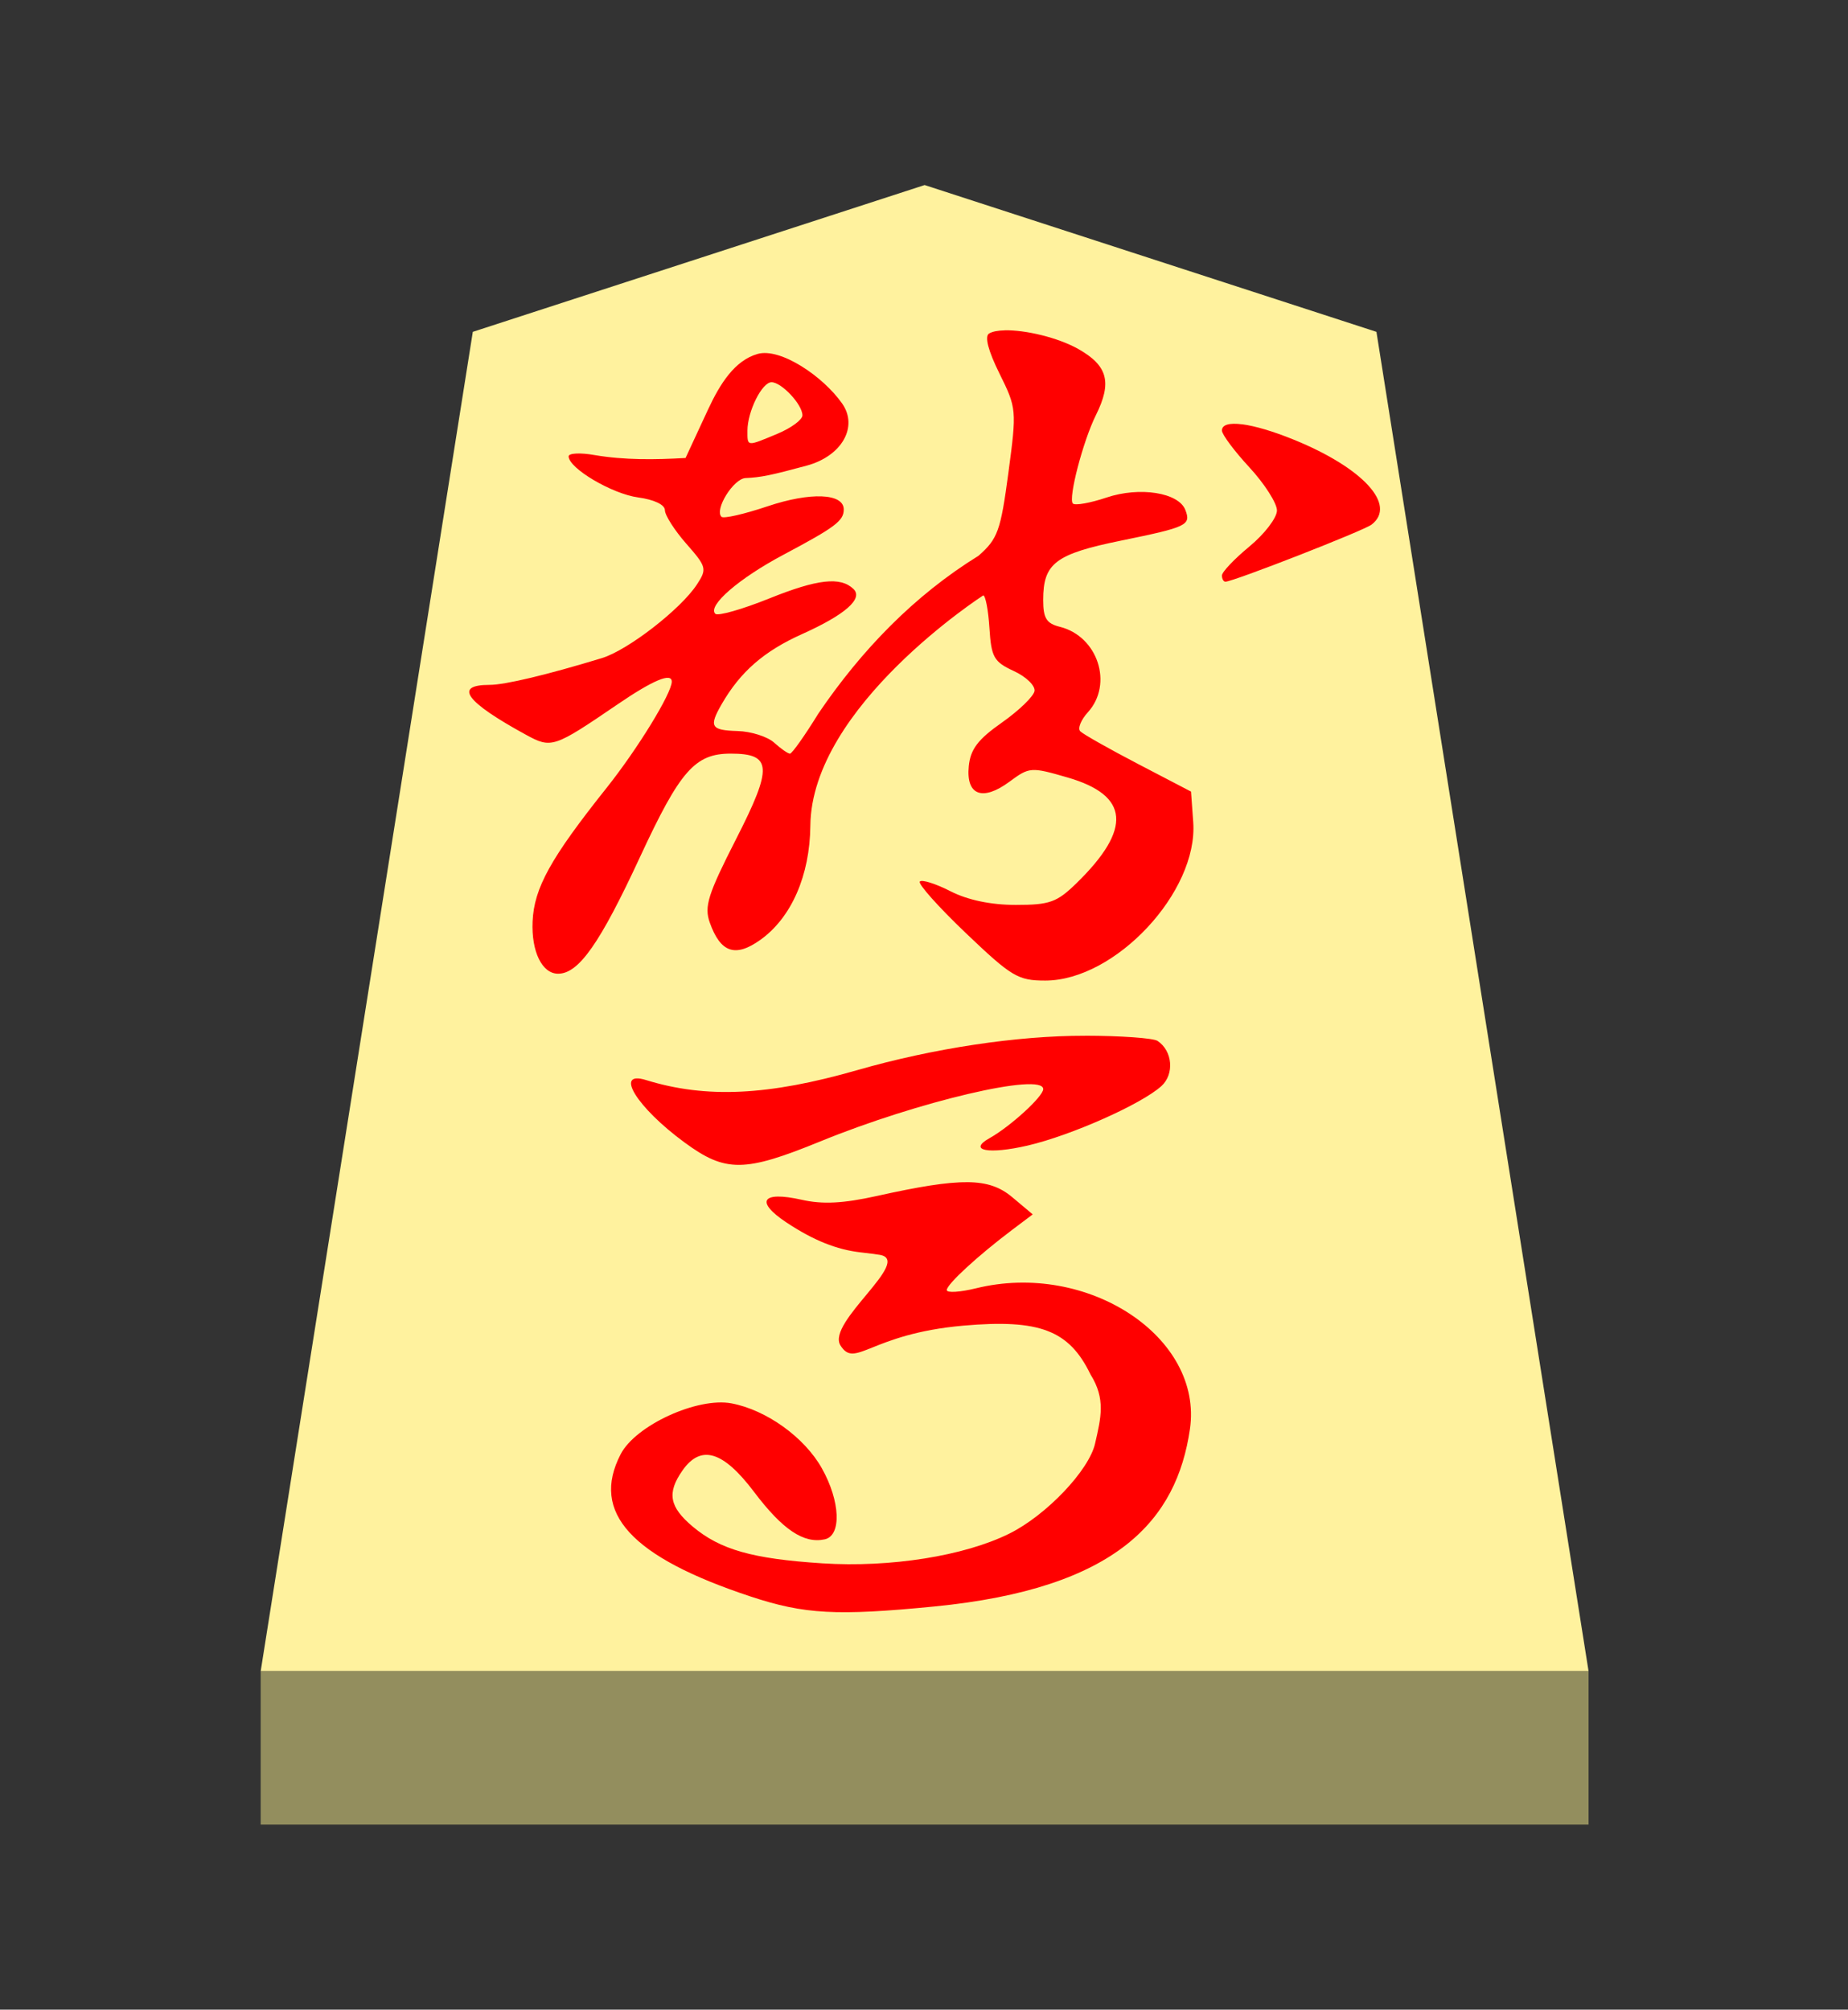
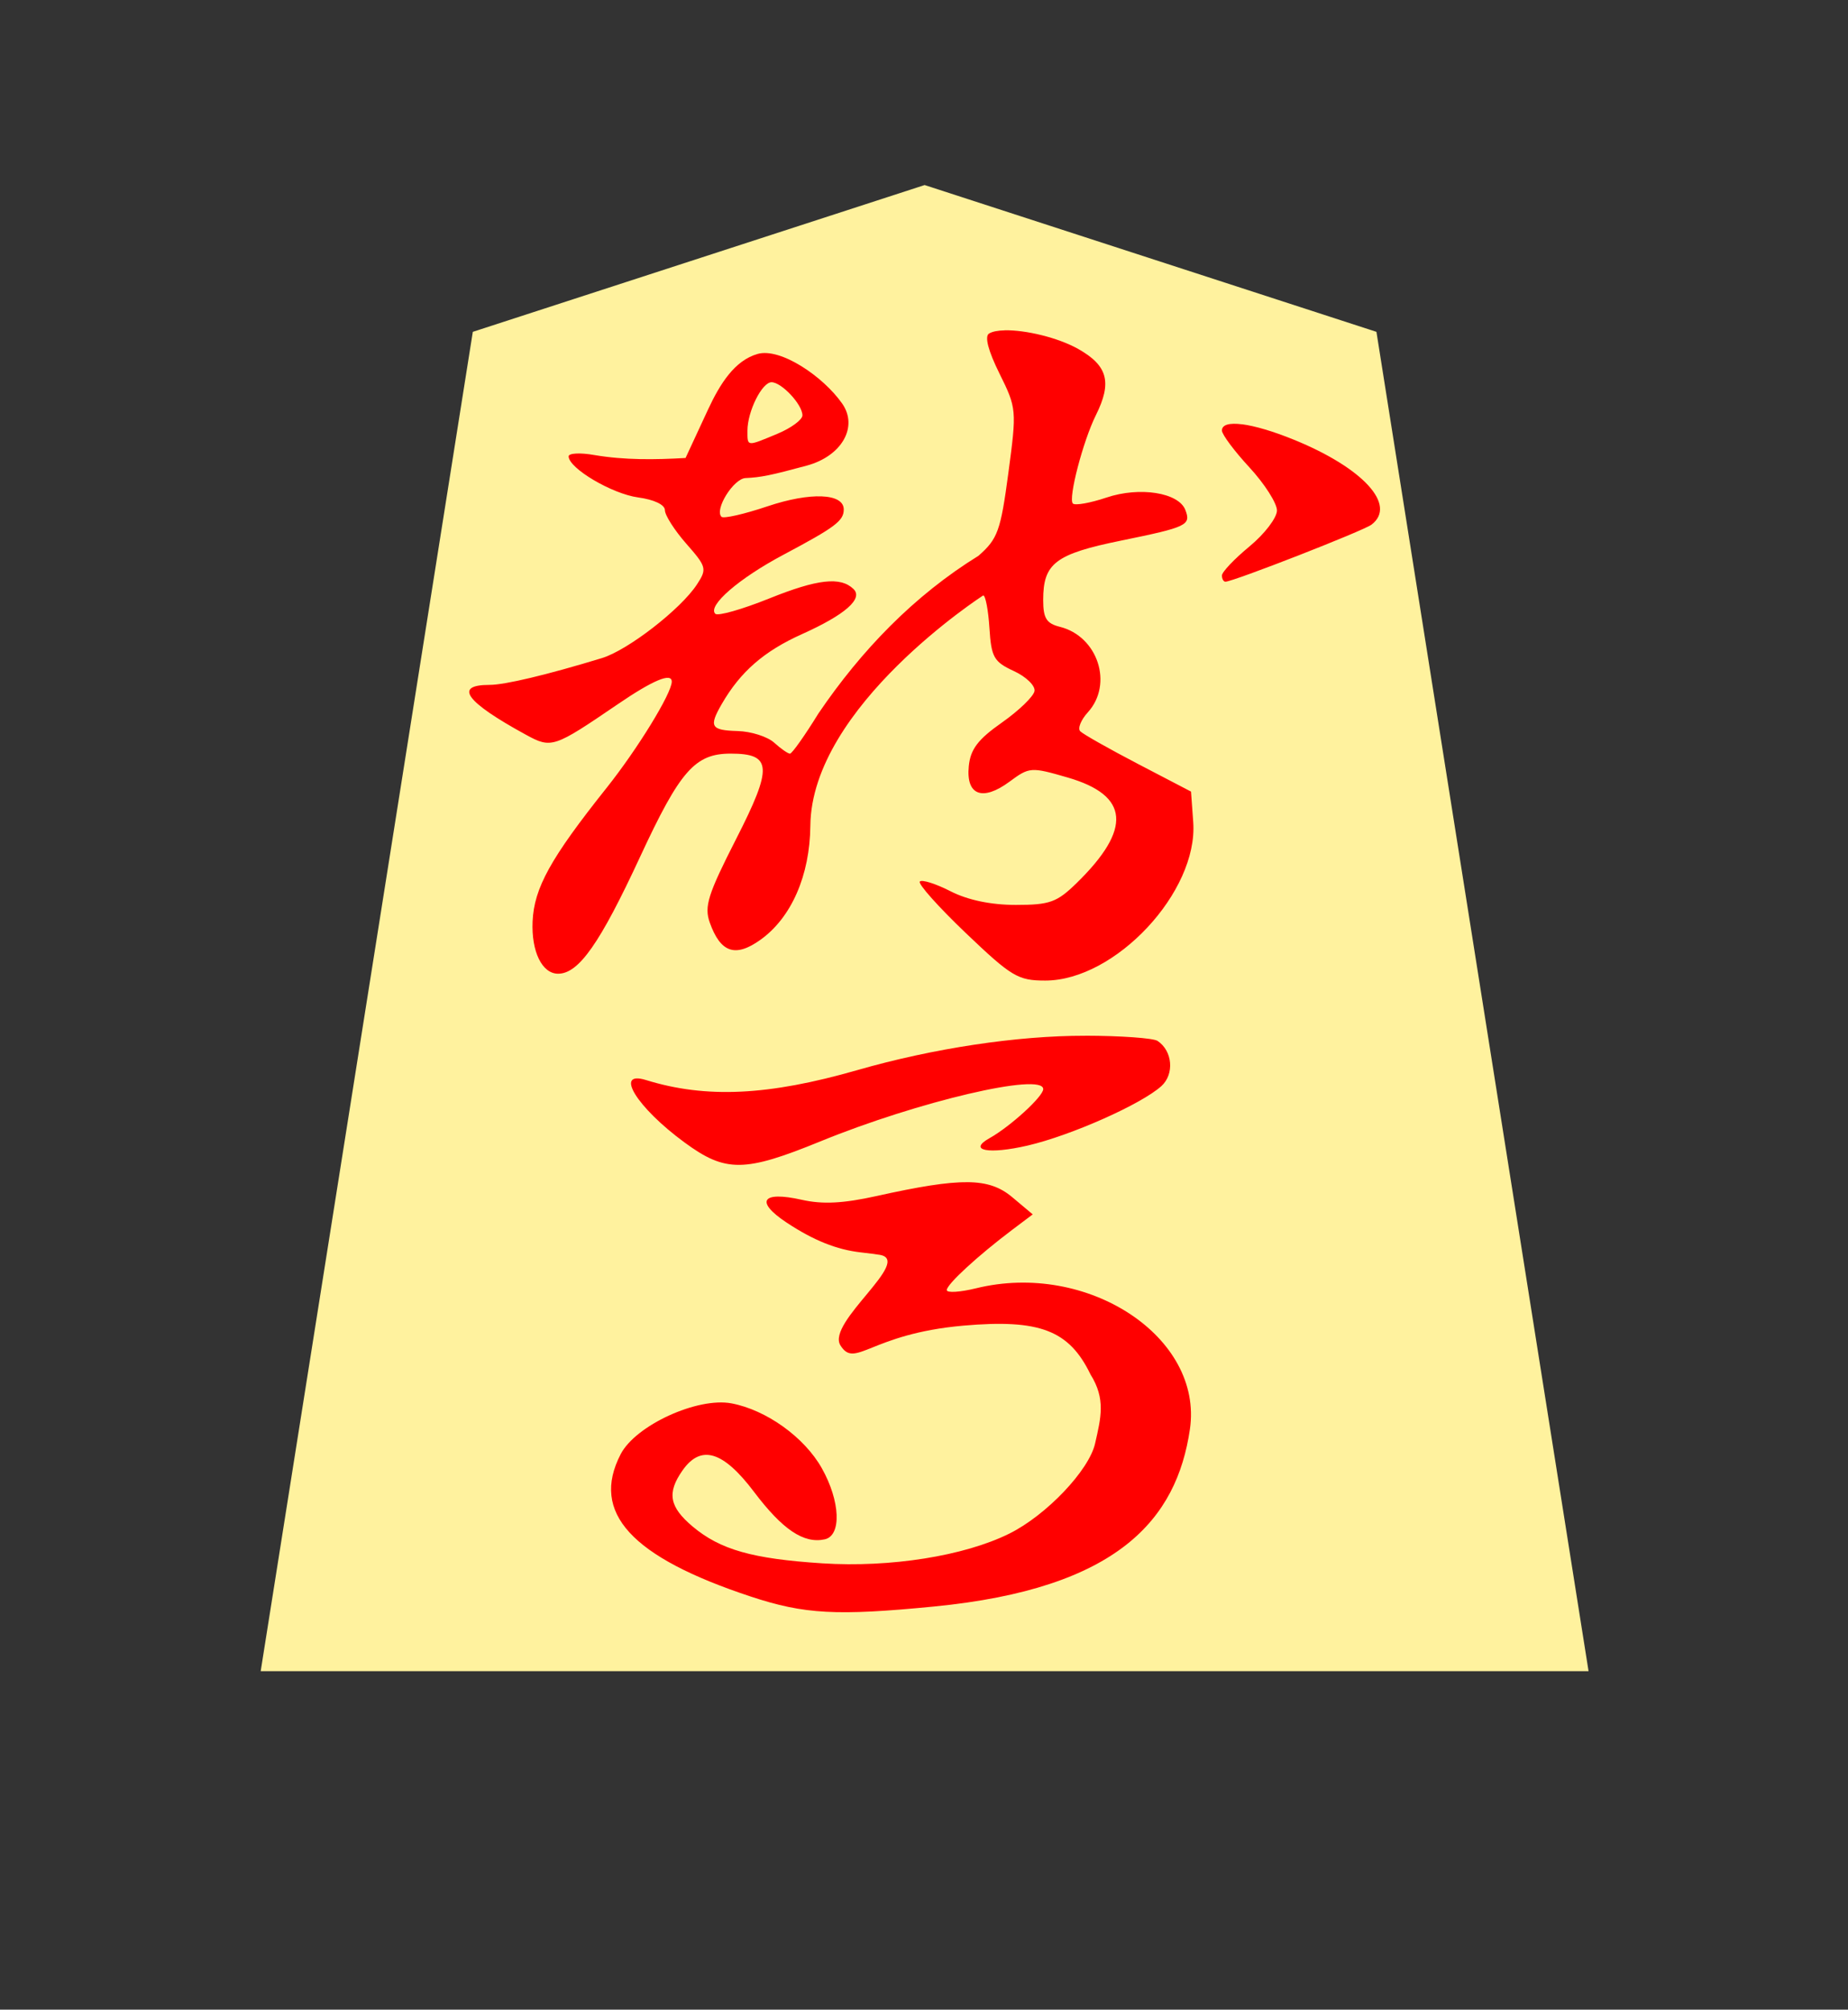
<svg xmlns="http://www.w3.org/2000/svg" xmlns:ns1="http://www.inkscape.org/namespaces/inkscape" xmlns:ns2="http://sodipodi.sourceforge.net/DTD/sodipodi-0.dtd" viewBox="0 0 38.55 41.92" version="1.1" id="svg1" ns1:version="1.3.2 (091e20e, 2023-11-25, custom)" ns2:docname="Uma.svg" xml:space="preserve">
  <rect x="0" y="0" width="38.55" height="41.92" fill="#333333" stroke="none" />
  <ns2:namedview id="namedview1" pagecolor="#ffffff" bordercolor="#111111" borderopacity="1" ns1:showpageshadow="0" ns1:pageopacity="0" ns1:pagecheckerboard="1" ns1:deskcolor="#d1d1d1" ns1:document-units="mm" showguides="true" ns1:zoom="13.096375" ns1:cx="19.280144" ns1:cy="20.959998" ns1:window-width="1292" ns1:window-height="745" ns1:window-x="-8" ns1:window-y="-8" ns1:window-maximized="1" ns1:current-layer="layer1">
    <ns1:page x="0" y="0" width="38.55" height="41.92" id="page42" margin="0" bleed="0" />
  </ns2:namedview>
  <defs id="defs1">
    <ns1:path-effect effect="powerstroke" id="path-effect13" is_visible="true" lpeversion="1.3" scale_width="1" interpolator_type="CubicBezierJohan" interpolator_beta="0.2" start_linecap_type="zerowidth" end_linecap_type="zerowidth" offset_points="5,4.992" linejoin_type="extrp_arc" miter_limit="4" not_jump="false" sort_points="true" message="&lt;b&gt;Ctrl + click&lt;/b&gt; on existing node and move it" />
  </defs>
  <g ns1:label="Layer 1" ns1:groupmode="layer" id="layer1" transform="translate(-85.737,-165.14)">
    <path style="fill:#fff29e;fill-opacity:1;fill-rule:evenodd;stroke:none;stroke-width:0.373;stroke-linecap:round;stroke-linejoin:round;paint-order:stroke fill markers" d="m 105.025,169 9.425,3.062 L 118.875,200 H 91.175 l 4.425,-27.938 z" id="path13" ns2:nodetypes="cccccc" />
-     <path style="display:inline;fill:#938e5e;fill-opacity:1;fill-rule:evenodd;stroke:none;stroke-width:0.379;stroke-linecap:round;stroke-linejoin:round;stroke-dasharray:none;stroke-opacity:1;paint-order:stroke fill markers" d="m 91.175,200 -3e-6,3.2 H 118.875 V 200 Z" id="path45" />
    <path id="path5" style="fill:#ff0000;stroke-width:0.542;fill-opacity:1" d="m 106.696,172.031 c -0.143,0.003 -0.258,0.024 -0.328,0.067 -0.095,0.059 -0.016,0.361 0.217,0.831 0.36,0.727 0.363,0.759 0.187,2.076 -0.162,1.21 -0.221,1.374 -0.623,1.728 -1.342,0.829 -2.443,1.969 -3.339,3.289 -0.285,0.462 -0.552,0.839 -0.594,0.839 -0.042,0 -0.19,-0.103 -0.329,-0.229 -0.139,-0.126 -0.483,-0.236 -0.764,-0.243 -0.558,-0.016 -0.602,-0.091 -0.332,-0.56 0.39,-0.677 0.883,-1.106 1.679,-1.463 0.899,-0.404 1.28,-0.739 1.07,-0.941 -0.271,-0.26 -0.75,-0.206 -1.752,0.197 -0.569,0.229 -1.077,0.374 -1.13,0.321 -0.167,-0.167 0.494,-0.739 1.423,-1.232 1.08,-0.574 1.257,-0.707 1.257,-0.944 0,-0.339 -0.694,-0.367 -1.593,-0.065 -0.484,0.163 -0.915,0.261 -0.958,0.218 -0.151,-0.151 0.252,-0.797 0.503,-0.808 0.316,-0.014 0.529,-0.057 1.277,-0.26 0.73,-0.198 1.078,-0.808 0.738,-1.294 -0.4,-0.571 -1.29,-1.17 -1.764,-1.035 -0.474,0.135 -0.781,0.613 -1.037,1.166 l -0.466,1.004 c -0.639,0.037 -1.267,0.046 -1.901,-0.061 -0.296,-0.053 -0.538,-0.04 -0.538,0.027 0,0.248 0.907,0.784 1.45,0.857 0.332,0.045 0.558,0.152 0.558,0.266 0,0.105 0.201,0.42 0.446,0.699 0.424,0.482 0.435,0.526 0.222,0.851 -0.339,0.517 -1.44,1.37 -1.981,1.535 -1.151,0.351 -2.025,0.559 -2.344,0.559 -0.757,0 -0.5,0.353 0.756,1.039 0.535,0.292 0.579,0.277 1.914,-0.633 0.741,-0.506 1.13,-0.668 1.13,-0.473 0,0.242 -0.712,1.402 -1.358,2.214 -1.171,1.47 -1.514,2.089 -1.545,2.789 -0.027,0.629 0.198,1.089 0.532,1.089 0.43,0 0.871,-0.627 1.711,-2.439 0.834,-1.798 1.145,-2.152 1.889,-2.152 0.863,0 0.881,0.277 0.116,1.777 -0.591,1.159 -0.671,1.412 -0.552,1.747 0.224,0.629 0.532,0.734 1.055,0.361 0.646,-0.46 1.033,-1.342 1.043,-2.379 0.024,-2.493 3.603,-4.804 3.606,-4.806 0.048,0 0.106,0.307 0.13,0.681 0.039,0.611 0.092,0.704 0.51,0.897 0.256,0.118 0.45,0.307 0.43,0.418 -0.02,0.112 -0.326,0.407 -0.681,0.657 -0.5,0.351 -0.655,0.556 -0.69,0.91 -0.06,0.607 0.287,0.738 0.85,0.322 0.415,-0.307 0.446,-0.309 1.215,-0.086 1.284,0.373 1.343,1.069 0.187,2.199 -0.413,0.404 -0.562,0.458 -1.271,0.458 -0.518,0 -1.002,-0.101 -1.362,-0.285 -0.307,-0.157 -0.595,-0.248 -0.64,-0.203 -0.045,0.045 0.386,0.528 0.958,1.074 0.956,0.912 1.089,0.992 1.658,0.992 1.461,0 3.191,-1.851 3.087,-3.304 l -0.046,-0.638 -1.105,-0.576 c -0.608,-0.317 -1.151,-0.624 -1.207,-0.683 -0.056,-0.059 0.016,-0.237 0.161,-0.396 0.533,-0.589 0.207,-1.584 -0.585,-1.782 -0.28,-0.07 -0.348,-0.179 -0.348,-0.559 0,-0.766 0.252,-0.959 1.628,-1.24 1.374,-0.281 1.459,-0.321 1.338,-0.638 -0.14,-0.364 -0.953,-0.492 -1.646,-0.259 -0.34,0.114 -0.655,0.17 -0.701,0.124 -0.101,-0.101 0.212,-1.304 0.48,-1.842 0.342,-0.686 0.248,-1.035 -0.37,-1.383 -0.424,-0.238 -1.101,-0.397 -1.53,-0.388 z m -4.865,1.082 c 0.21,0 0.645,0.465 0.645,0.691 0,0.091 -0.234,0.264 -0.519,0.383 -0.648,0.271 -0.628,0.273 -0.628,-0.063 0,-0.402 0.303,-1.011 0.503,-1.011 z m 9.817,0.878 c -0.266,-0.034 -0.421,0.007 -0.421,0.13 0,0.081 0.258,0.427 0.574,0.769 0.316,0.342 0.574,0.747 0.574,0.898 0,0.152 -0.258,0.49 -0.574,0.751 -0.316,0.261 -0.574,0.533 -0.574,0.605 0,0.072 0.033,0.13 0.073,0.13 0.16,0 2.879,-1.062 3.047,-1.19 0.535,-0.407 -0.174,-1.183 -1.617,-1.771 -0.44,-0.179 -0.816,-0.288 -1.082,-0.323 z m -3.279,12.754 c -1.413,-0.002 -3.165,0.262 -4.745,0.716 -1.858,0.534 -3.156,0.596 -4.411,0.208 -0.673,-0.208 -0.192,0.572 0.804,1.302 0.856,0.629 1.249,0.625 2.837,-0.024 2.031,-0.831 4.645,-1.444 4.645,-1.089 0,0.153 -0.686,0.78 -1.118,1.022 -0.464,0.26 -0.025,0.345 0.795,0.155 0.905,-0.211 2.371,-0.862 2.788,-1.24 0.275,-0.249 0.234,-0.736 -0.081,-0.943 -0.088,-0.058 -0.768,-0.107 -1.512,-0.108 z m -2.455,3.055 c -0.426,-0.004 -1.011,0.093 -1.89,0.288 -0.699,0.155 -1.127,0.177 -1.565,0.078 -0.833,-0.187 -0.978,0.036 -0.31,0.478 0.56,0.37 1.041,0.563 1.546,0.62 0.158,0.018 0.335,0.041 0.395,0.051 0.697,0.119 -1.117,1.41 -0.822,1.887 0.309,0.5 0.608,-0.238 2.563,-0.41 1.594,-0.14 2.208,0.095 2.654,1.017 0.322,0.514 0.218,0.902 0.097,1.437 -0.123,0.56 -1.018,1.502 -1.792,1.885 -0.941,0.466 -2.479,0.71 -3.898,0.619 -1.458,-0.094 -2.132,-0.285 -2.706,-0.768 -0.487,-0.41 -0.54,-0.701 -0.212,-1.169 0.384,-0.548 0.847,-0.409 1.493,0.447 0.596,0.789 1.038,1.085 1.475,0.989 0.354,-0.078 0.325,-0.796 -0.061,-1.482 -0.363,-0.647 -1.158,-1.217 -1.885,-1.354 -0.711,-0.133 -2,0.458 -2.312,1.061 -0.63,1.218 0.217,2.144 2.715,2.969 1.116,0.369 1.791,0.406 3.818,0.208 3.845,-0.374 5.066,-1.818 5.342,-3.698 0.282,-1.922 -2.132,-3.513 -4.462,-2.94 -0.335,0.082 -0.61,0.099 -0.61,0.037 0,-0.12 0.645,-0.714 1.364,-1.256 l 0.429,-0.323 -0.43,-0.361 c -0.244,-0.204 -0.511,-0.308 -0.938,-0.311 z" ns1:label="path1" ns2:nodetypes="cscssssscsssssssssssssscssssssssssssssssssssssssssssssscssscccsssssssssscsssssscssssssssccssscssssscsssssszsssssssssssssssssscccs" />
  </g>
</svg>